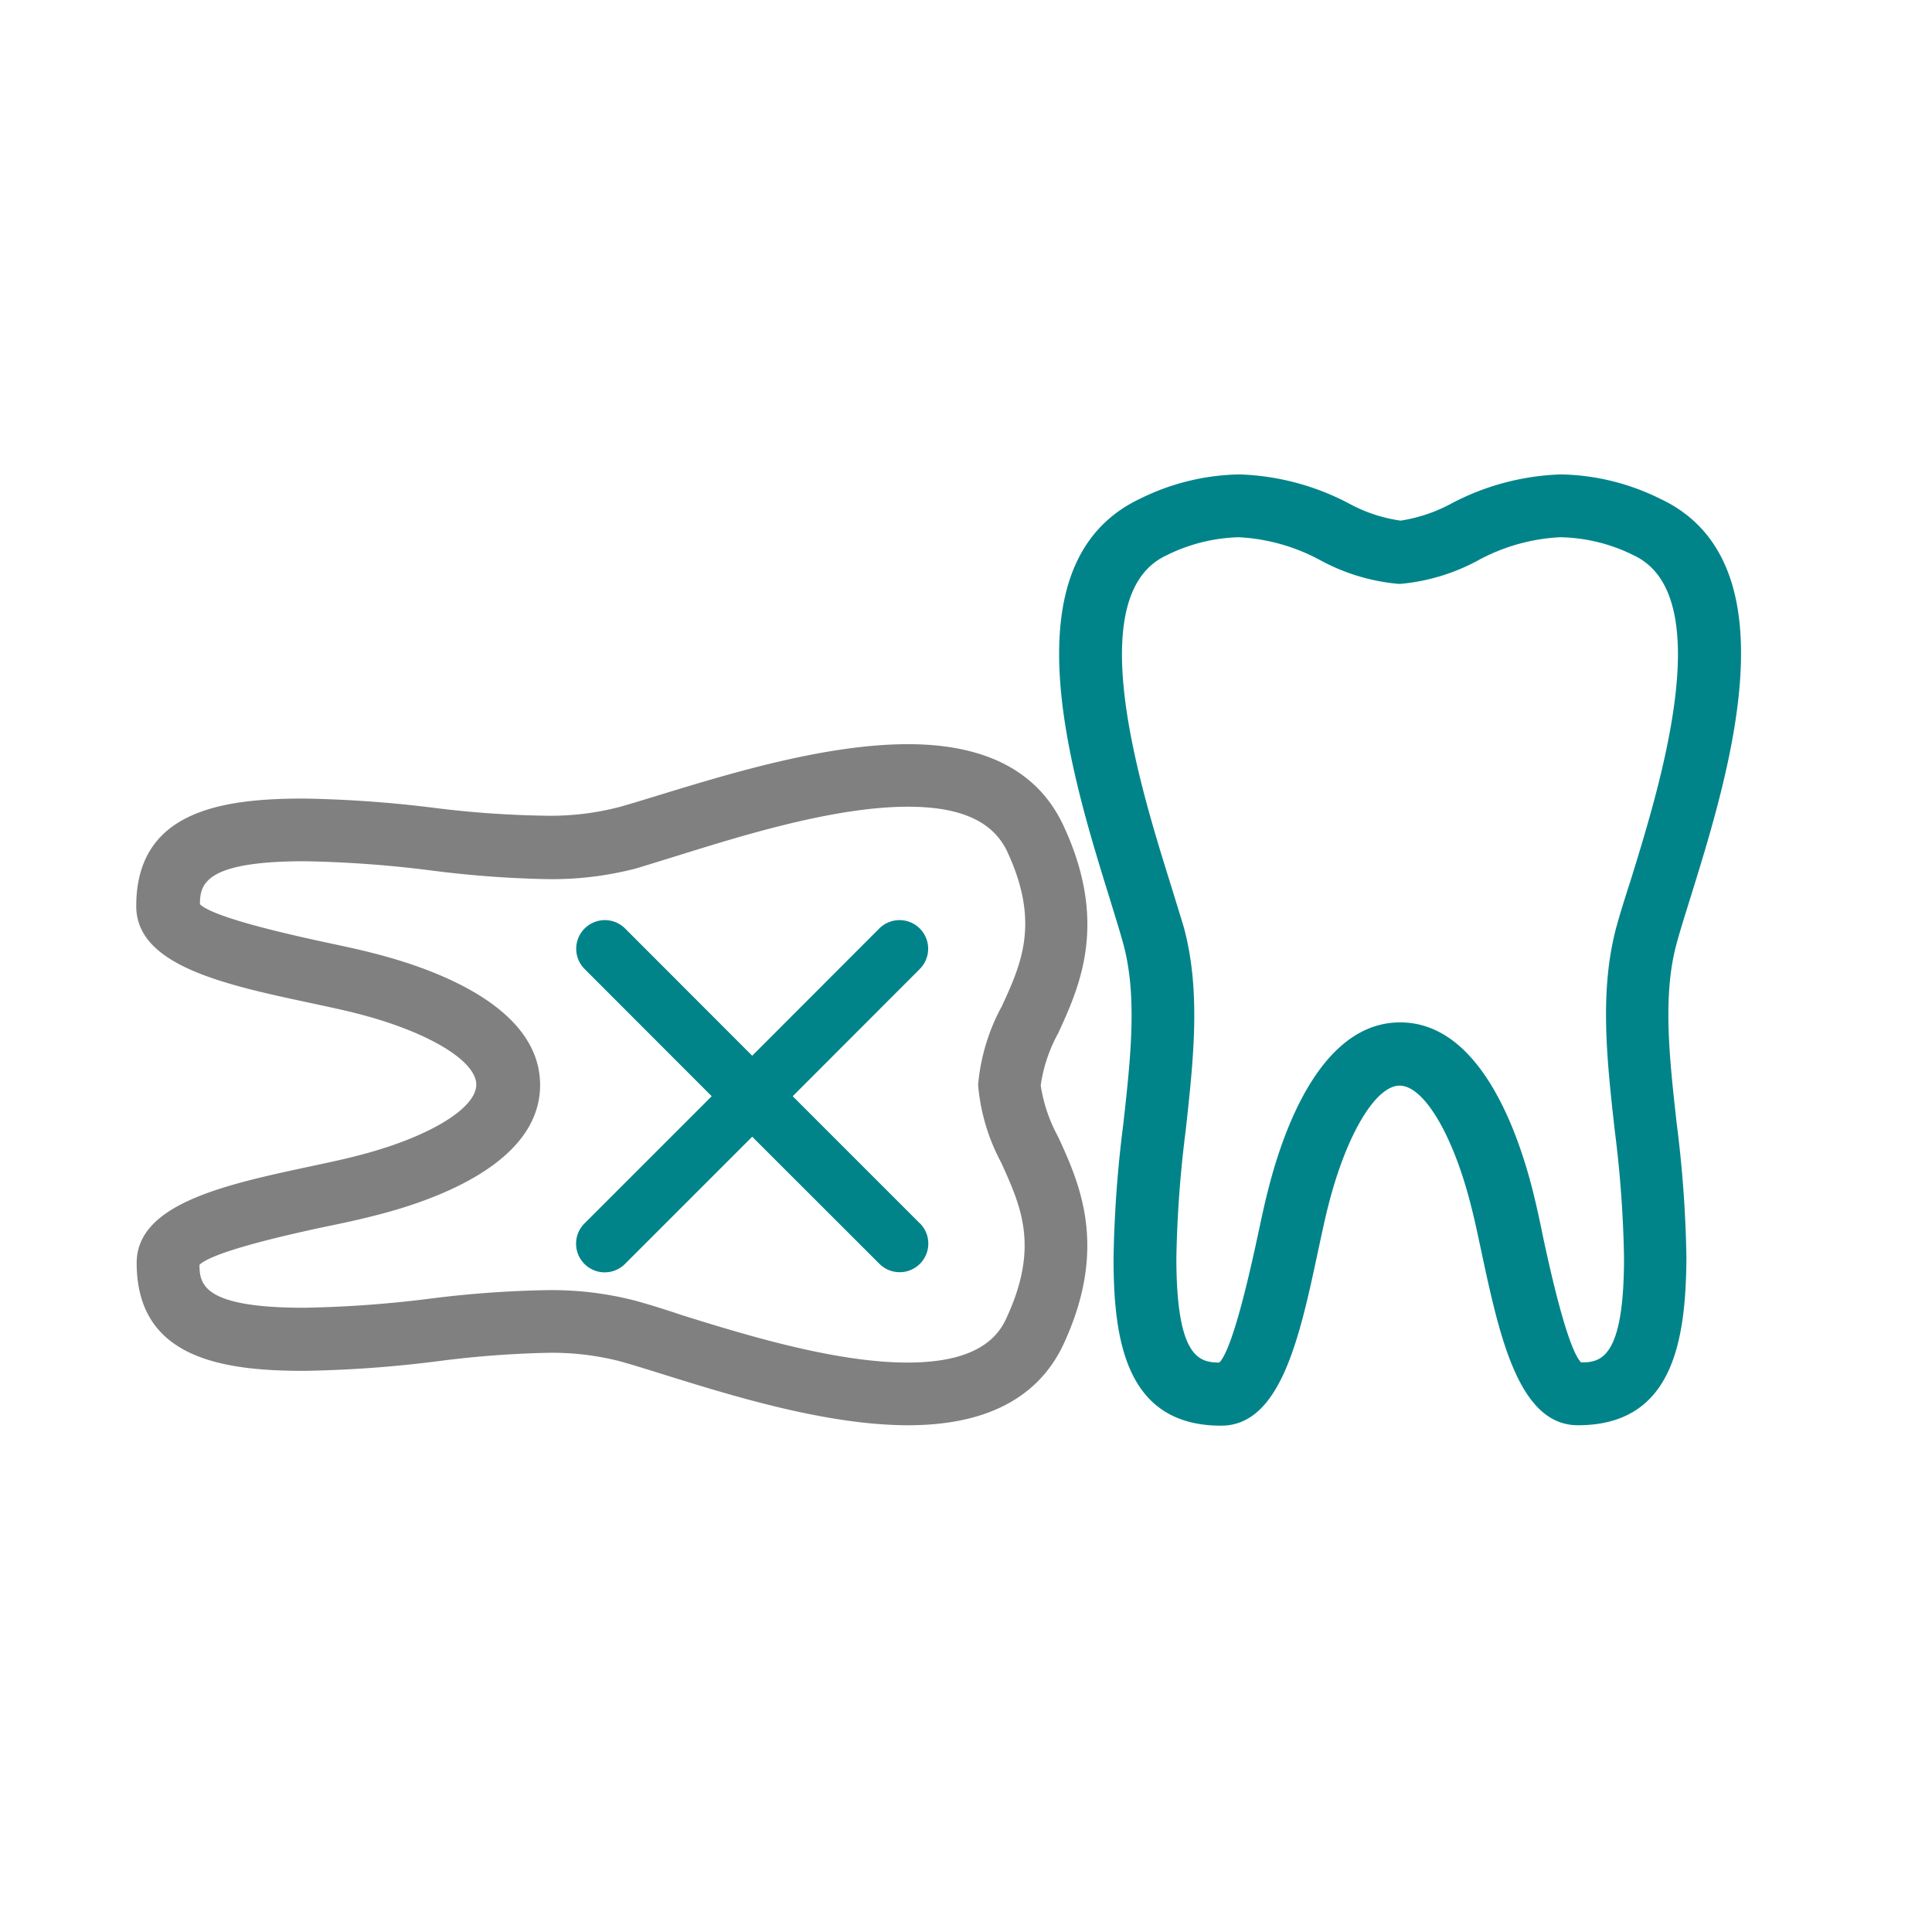
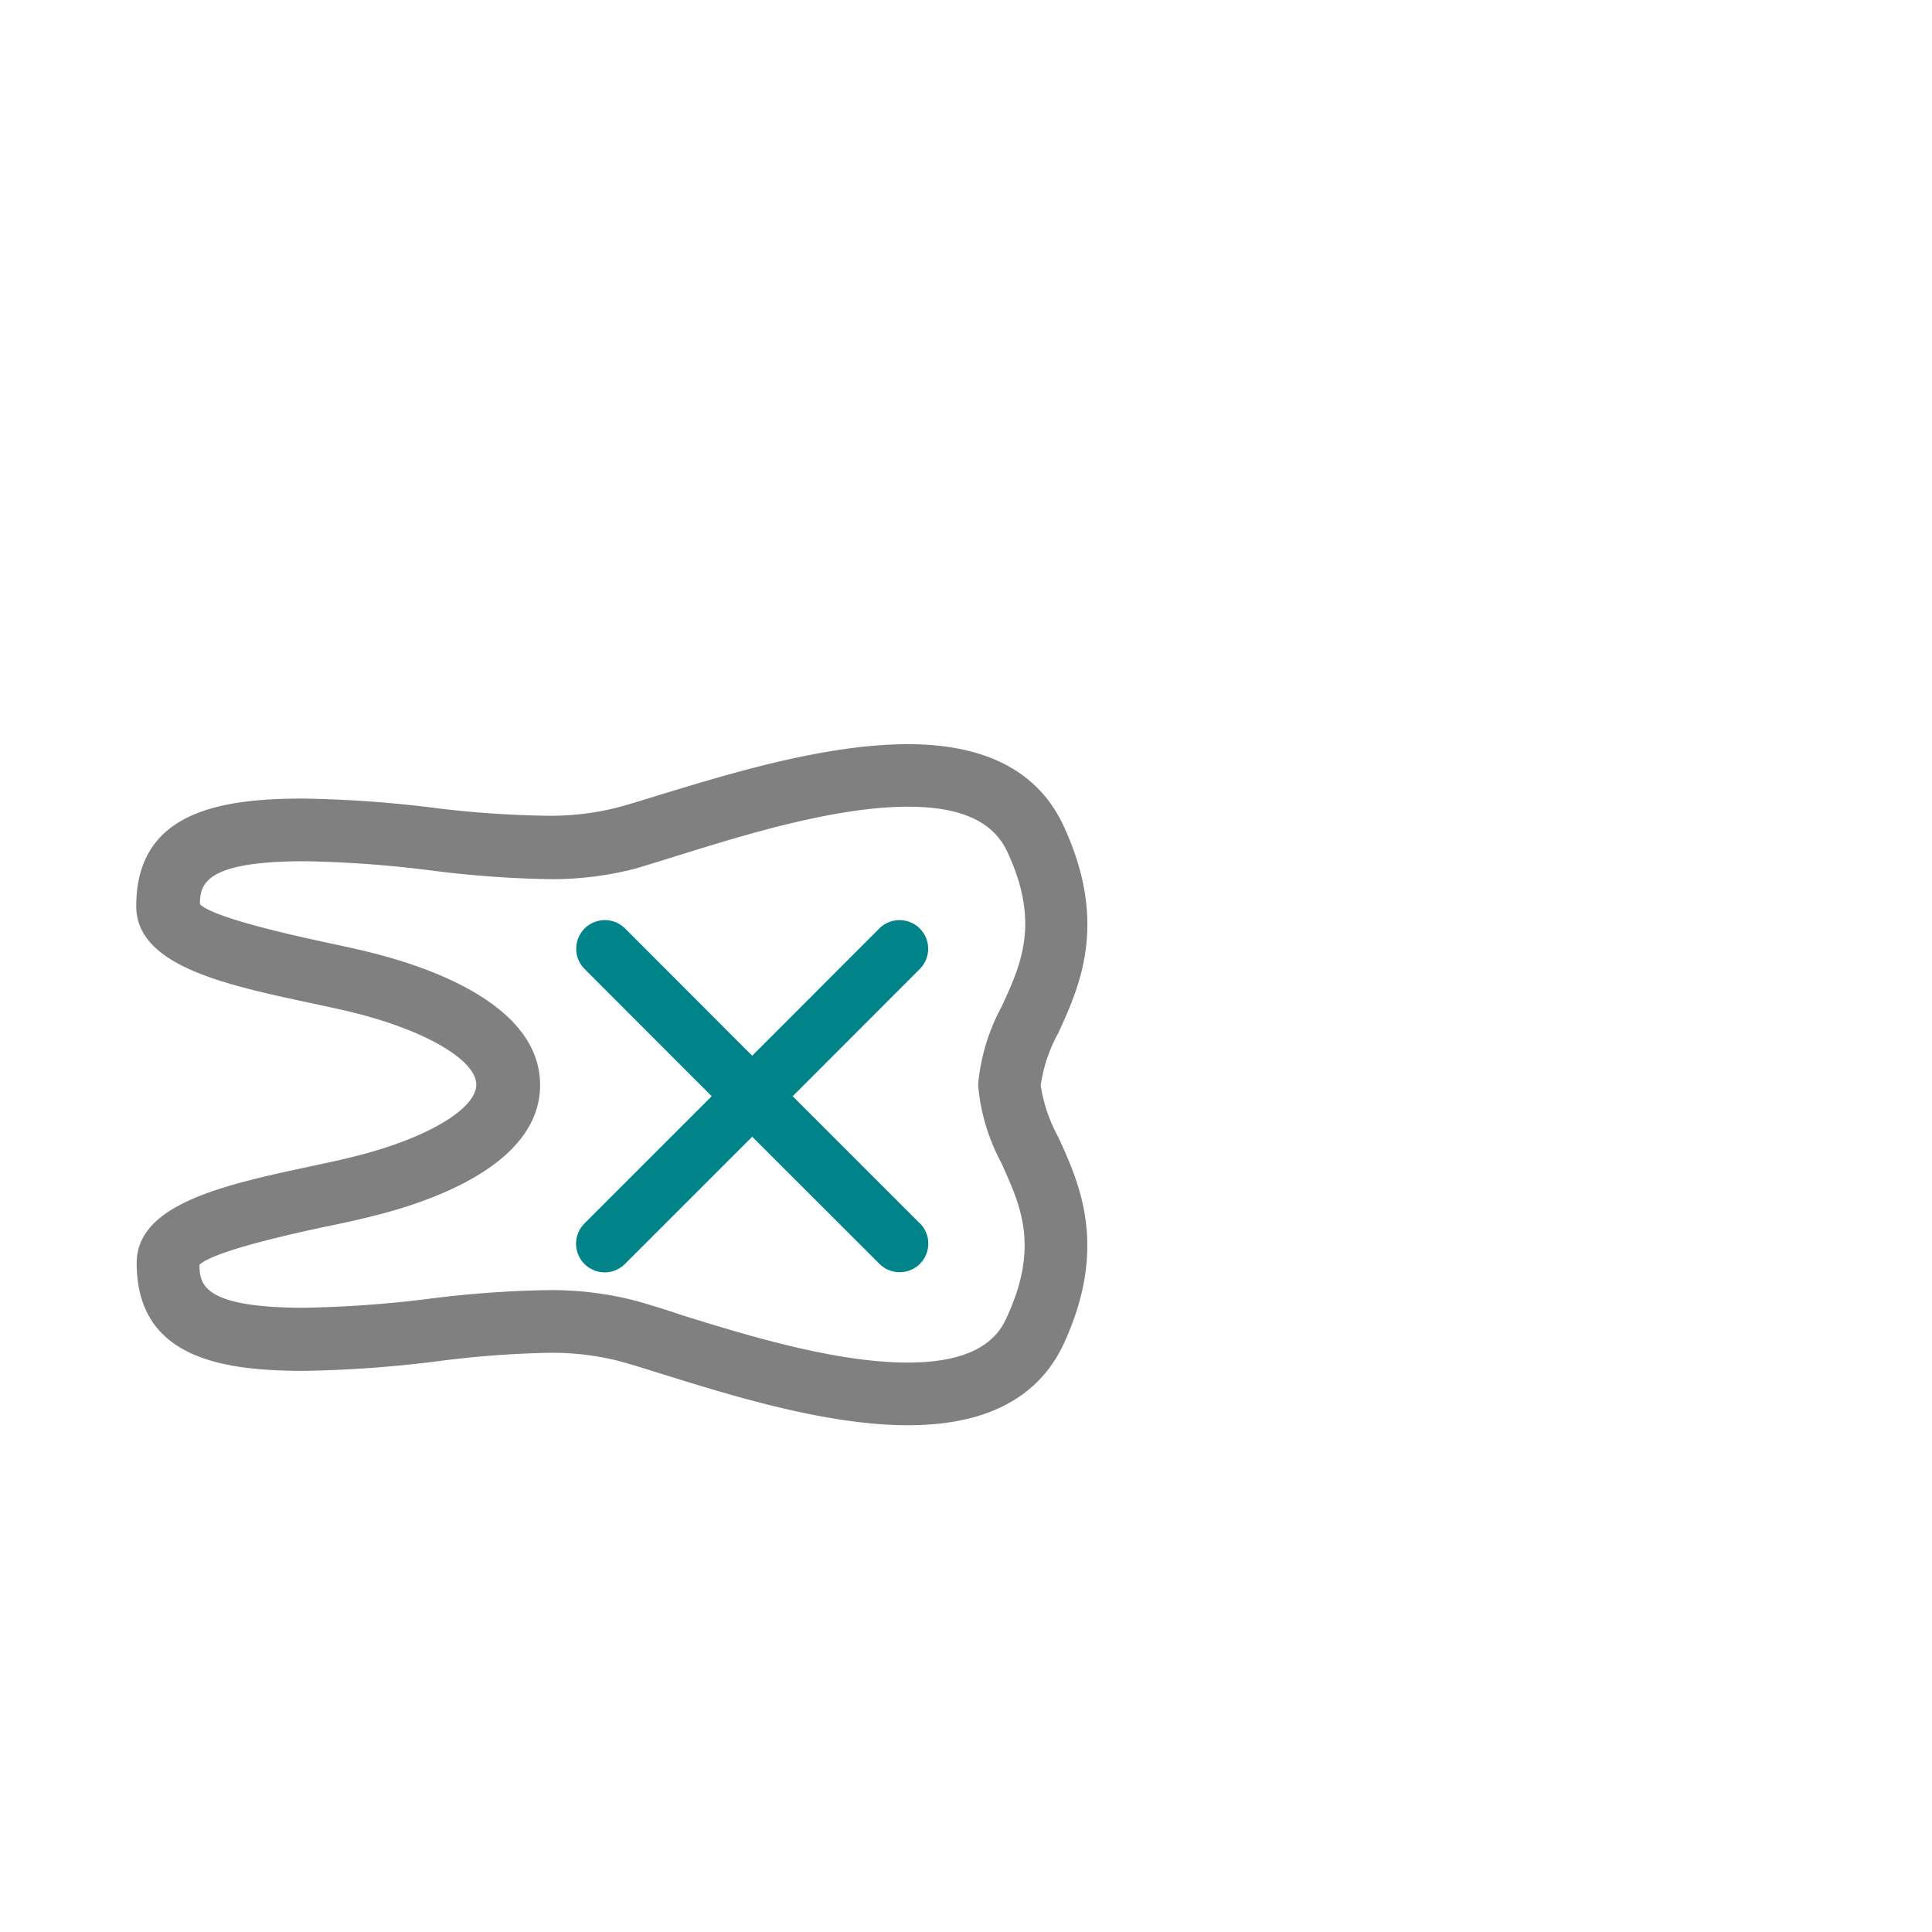
<svg xmlns="http://www.w3.org/2000/svg" viewBox="0 0 135 135">
  <defs>
    <style>.cls-1{fill:none;}.cls-2{fill:#00848a;}.cls-3{fill:gray;}</style>
  </defs>
  <title>serv-udalretin</title>
  <g id="Layer_2" data-name="Layer 2">
    <g id="Layer_1-2" data-name="Layer 1">
      <rect class="cls-1" width="135" height="135" />
-       <path class="cls-2" d="M110.26,99.59c-4.16,0-5.49-6.25-6.78-12.29-.24-1.12-.46-2.16-.68-3-1.25-5-3.31-8.44-5-8.44s-3.75,3.47-5,8.45c-.23.9-.46,2-.7,3.11-1.28,6-2.61,12.2-6.77,12.2-6.63,0-7.52-5.91-7.52-11.7a84,84,0,0,1,.68-9.36c.51-4.6,1-8.95,0-12.61-.23-.85-.56-1.89-.93-3.11-2.74-8.81-7.32-23.55,2.12-28a16.22,16.22,0,0,1,6.93-1.69,17.58,17.58,0,0,1,7.59,2,10.69,10.69,0,0,0,3.67,1.23,11,11,0,0,0,3.61-1.23,17.58,17.58,0,0,1,7.58-2,16.18,16.18,0,0,1,6.92,1.69c9.45,4.4,4.86,19.14,2.12,27.95-.38,1.22-.71,2.27-.94,3.12-1,3.65-.51,8,0,12.59a83.93,83.93,0,0,1,.68,9.39C117.8,93.68,116.91,99.59,110.26,99.59ZM86.57,37.54a12,12,0,0,0-5.07,1.27c-6,2.79-1.8,16.24.21,22.7.4,1.29.73,2.36,1,3.25,1.22,4.47.69,9.22.14,14.25a80.61,80.61,0,0,0-.65,8.88c0,7,1.61,7.31,3,7.32.47-.46,1.3-2.4,2.66-8.75.26-1.2.49-2.31.74-3.27,1.1-4.39,3.77-11.75,9.24-11.75s8.15,7.36,9.26,11.75c.24.95.47,2,.71,3.18,1.36,6.4,2.2,8.36,2.67,8.83,1.38,0,3-.28,3-7.32a80.52,80.52,0,0,0-.65-8.9c-.56-5-1.08-9.76.12-14.22.25-.91.59-2,1-3.27,2-6.46,6.19-19.9.2-22.69A11.93,11.93,0,0,0,109,37.54a13.39,13.39,0,0,0-5.76,1.64,14,14,0,0,1-5.4,1.62h-.1a14,14,0,0,1-5.42-1.62A13.39,13.39,0,0,0,86.57,37.54Z" />
      <path class="cls-3" d="M63.46,99.59c-5.69,0-12.29-2.05-17.1-3.55-1.22-.38-2.27-.71-3.12-.94a19.06,19.06,0,0,0-5-.57,70.42,70.42,0,0,0-7.6.58,83.94,83.94,0,0,1-9.39.68c-5.78,0-11.7-.9-11.7-7.54,0-4.16,6.25-5.49,12.29-6.78,1.12-.24,2.16-.46,3-.68,5-1.25,8.44-3.31,8.44-5s-3.47-3.75-8.45-5c-.9-.23-2-.46-3.11-.7-6-1.28-12.2-2.61-12.2-6.77,0-6.63,5.91-7.52,11.7-7.52a83.94,83.94,0,0,1,9.36.68A70.55,70.55,0,0,0,38.2,57a19,19,0,0,0,5-.59c.85-.23,1.9-.56,3.11-.93C51.16,54,57.76,52,63.45,52c5.44,0,9.09,1.91,10.85,5.67,3.18,6.81,1.14,11.26-.35,14.51a10.69,10.69,0,0,0-1.23,3.67,11,11,0,0,0,1.23,3.61c1.49,3.25,3.52,7.7.35,14.5C72.54,97.68,68.9,99.59,63.46,99.59ZM38.24,90.15a23.31,23.31,0,0,1,6.13.73c.9.25,2,.58,3.23,1,4.29,1.34,10.71,3.33,15.8,3.33,3.69,0,6-1,6.93-3.12,2.32-5,1-7.81-.36-10.83a14,14,0,0,1-1.62-5.4v-.1A14,14,0,0,1,70,70.32c1.38-3,2.69-5.87.37-10.84-1-2.09-3.24-3.11-6.93-3.11-5.09,0-11.52,2-15.77,3.32-1.26.39-2.35.73-3.25,1a23.26,23.26,0,0,1-6.18.74,73.93,73.93,0,0,1-8.07-.6,80.59,80.59,0,0,0-8.88-.65c-7,0-7.31,1.61-7.32,3,.46.47,2.4,1.3,8.75,2.66,1.2.26,2.31.49,3.27.74,4.39,1.1,11.75,3.77,11.75,9.24S30.33,83.93,25.95,85c-.95.24-2,.47-3.18.71-6.4,1.36-8.36,2.2-8.83,2.67,0,1.38.28,3,7.32,3a80.52,80.52,0,0,0,8.9-.65A73.84,73.84,0,0,1,38.24,90.15Z" />
      <path class="cls-2" d="M64.28,85.49,55.39,76.6l8.88-8.89a2,2,0,0,0-2.83-2.83l-8.88,8.89-8.88-8.89a2,2,0,0,0-2.83,2.83l8.88,8.89-8.89,8.89a2,2,0,1,0,2.83,2.83l8.89-8.89,8.89,8.88a2,2,0,0,0,2.83-2.83Z" />
    </g>
  </g>
</svg>